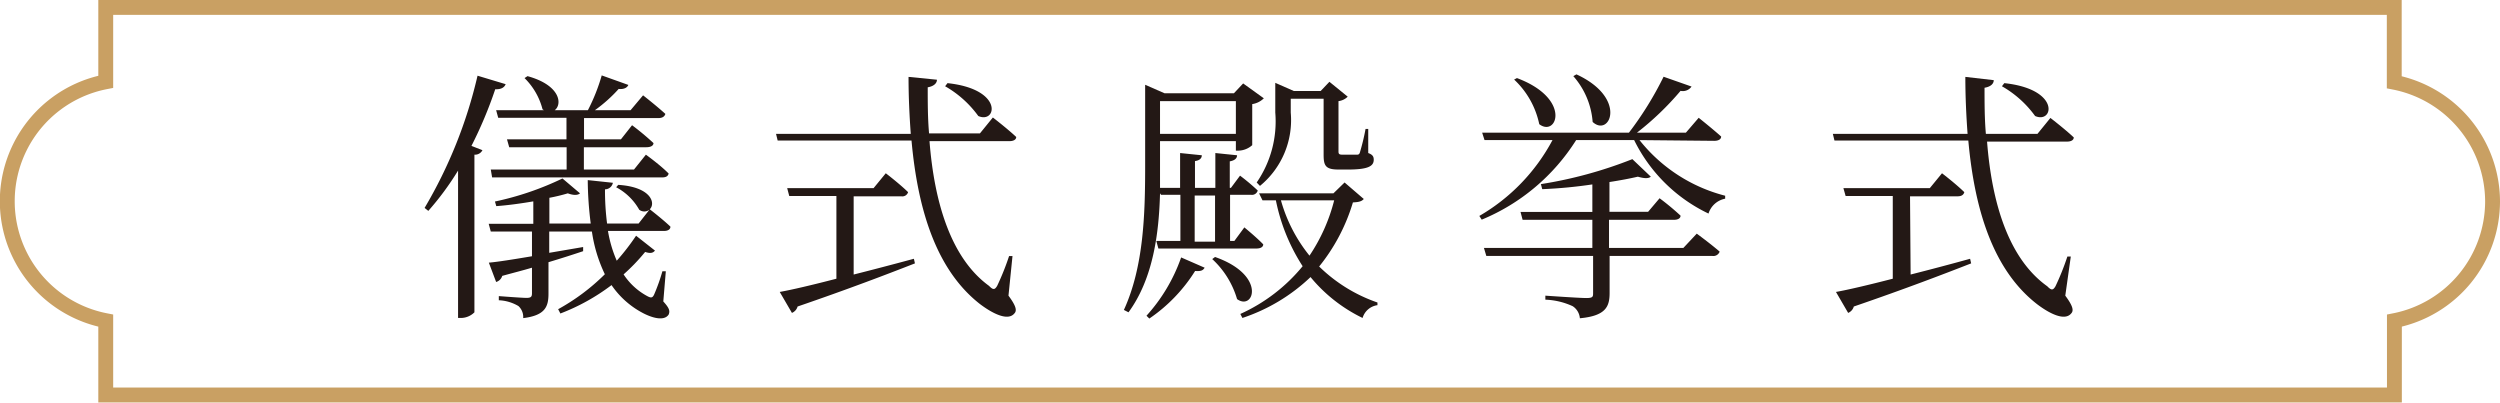
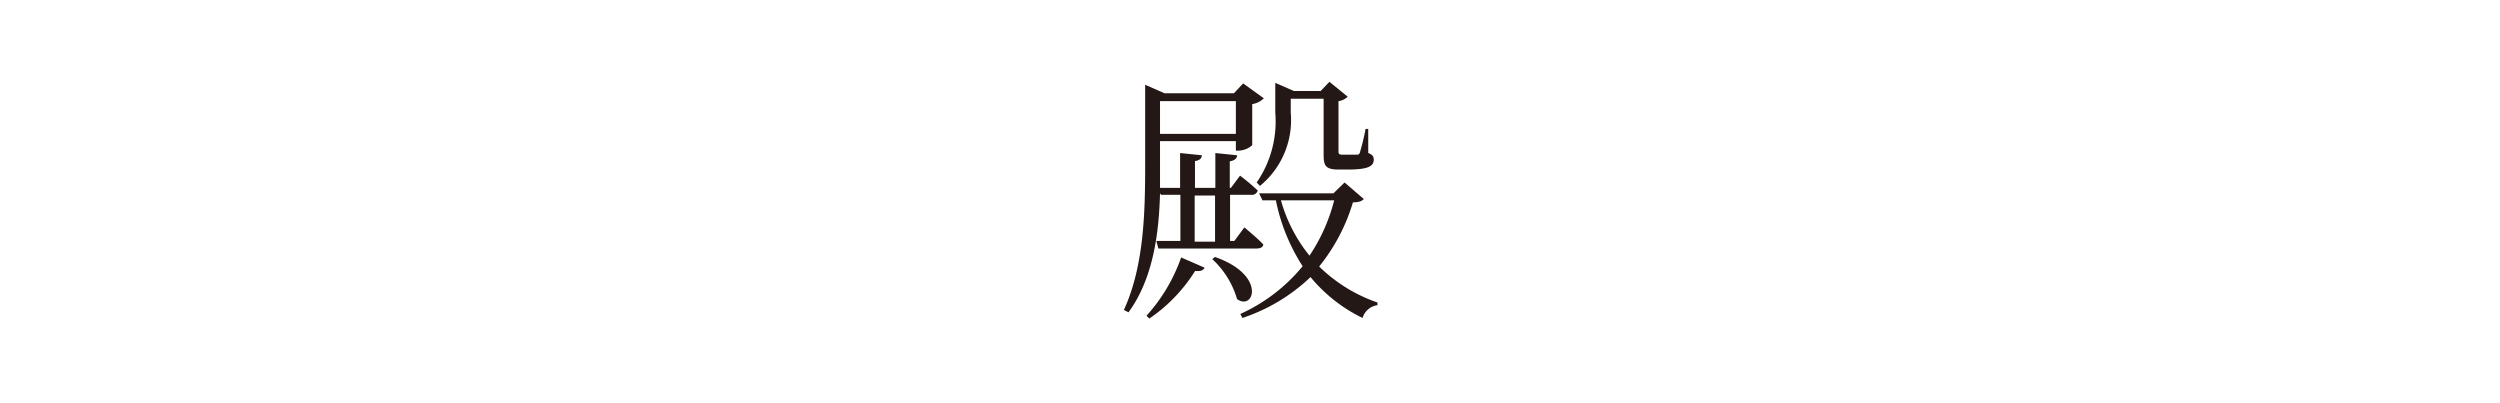
<svg xmlns="http://www.w3.org/2000/svg" viewBox="0 0 168.1 27.07">
  <defs>
    <style>.cls-1{fill:#231815;}.cls-2{fill:none;stroke:#c9a063;stroke-miterlimit:10;fill-rule:evenodd;}</style>
  </defs>
  <g id="レイヤー_2" data-name="レイヤー 2">
    <g id="レイヤー_1-2" data-name="レイヤー 1">
-       <path class="cls-1" d="M34,5.66c-.08.21-.29.36-.7.34A28.22,28.22,0,0,1,31.7,9.81l.74.29a.56.56,0,0,1-.54.3V21a1.3,1.3,0,0,1-.91.38H30.8V11.47a19.23,19.23,0,0,1-2,2.71l-.25-.2a31.27,31.27,0,0,0,3.56-8.89Zm10.6,14.61c.41.45.46.64.36.88-.31.48-1.18.21-1.84-.16a5.82,5.82,0,0,1-2-1.82,13.89,13.89,0,0,1-3.44,1.91l-.15-.29a14,14,0,0,0,3.14-2.35,9.84,9.84,0,0,1-.87-2.87H36.93V17l2.28-.39,0,.28c-.66.22-1.43.47-2.33.74v2.12c0,.87-.22,1.46-1.7,1.64a1,1,0,0,0-.32-.81,2.8,2.8,0,0,0-1.32-.39v-.28s1.54.12,1.86.12.37-.09.37-.32V18c-.6.18-1.28.35-2,.55a.6.6,0,0,1-.41.41l-.49-1.3c.6-.05,1.65-.22,2.9-.43V15.57H33l-.14-.52h3V13.54c-.82.14-1.67.26-2.49.32l-.09-.31A19.94,19.94,0,0,0,37.82,12L39,13c-.16.14-.44.14-.82,0a11.94,11.94,0,0,1-1.24.3v1.73h2.78a24.21,24.21,0,0,1-.2-2.92l1.69.18a.54.54,0,0,1-.53.44,17.33,17.33,0,0,0,.14,2.3h2.12l.73-.93a.56.56,0,0,1-.69,0,3.83,3.83,0,0,0-1.55-1.51l.14-.16c2.23.14,2.53,1.25,2.12,1.64.06.05.89.69,1.39,1.17,0,.2-.19.29-.44.29H40.88a8.42,8.42,0,0,0,.59,2,15.34,15.34,0,0,0,1.3-1.68l1.27,1c-.13.16-.3.21-.66.09a13,13,0,0,1-1.45,1.51,4.39,4.39,0,0,0,1.61,1.47c.23.12.34.12.45-.13a12.46,12.46,0,0,0,.55-1.55l.23,0ZM36.48,7.35a4.52,4.52,0,0,0-1.21-2.1l.2-.13c2.22.61,2.35,1.89,1.83,2.29h2.23a12.54,12.54,0,0,0,.93-2.34l1.79.64c-.07.18-.3.31-.65.27A9.83,9.83,0,0,1,40,7.41h2.4l.84-1s.91.71,1.5,1.25c-.06.19-.22.28-.47.28h-5V9.37h2.48l.75-.95a17.77,17.77,0,0,1,1.44,1.2c0,.19-.21.28-.48.28H39.26v1.5h3.37l.8-1s1,.72,1.53,1.27c-.05.19-.19.26-.46.26H33.09L33,11.4H38.1V9.9H34.24l-.15-.53h4V7.92H33.5l-.14-.51h3.21Z" />
-       <path class="cls-1" d="M67.81,19.88c.52.7.57,1,.41,1.18-.44.57-1.51,0-2.32-.61-2.9-2.26-4.18-6.24-4.61-11h-9L52.18,9h9.06c-.09-1.23-.15-2.51-.15-3.83L63,5.36c0,.23-.2.44-.62.51,0,1,0,2.07.09,3.1h3.42l.87-1.07s1,.77,1.57,1.31c0,.19-.2.28-.45.28H62.5c.32,4.1,1.43,7.86,4,9.73.28.29.39.27.55,0a17.22,17.22,0,0,0,.8-2l.23,0ZM57.4,18.46c1.27-.32,2.64-.68,4.05-1.06l.07.31c-1.87.73-4.42,1.71-7.89,2.9a.66.66,0,0,1-.38.43l-.82-1.41c.79-.14,2.16-.46,3.81-.89V13.18H53.07l-.14-.53h5.81l.82-1s.93.71,1.5,1.27a.4.4,0,0,1-.45.28H57.4ZM63.71,5.59C67.53,6,67,8.35,65.78,7.8a7.07,7.07,0,0,0-2.23-2Z" />
      <path class="cls-1" d="M78,13c-.07,2.65-.45,5.72-2.12,8l-.31-.16C76.91,17.92,77,14.36,77,11.13V5.7l1.3.57h4.67l.62-.66,1.39,1A1.41,1.41,0,0,1,84.2,7V9.76a1.44,1.44,0,0,1-.92.37H83.1V9.49H78v1.64c0,.48,0,1,0,1.5h1.35V10.29l1.46.15c0,.21-.16.35-.46.39v1.8h1.37V10.29l1.46.15c0,.21-.16.35-.49.41v1.78h.08l.61-.82a14.21,14.21,0,0,1,1.19,1,.4.4,0,0,1-.44.29H82.71v3.1H83l.67-.91s.81.66,1.27,1.14c0,.19-.2.28-.45.28H77.89l-.14-.51h1.62v-3.1h-1.3Zm-.91,8.23a11.47,11.47,0,0,0,2.33-3.92L81,18c-.11.18-.23.25-.64.22a10.78,10.78,0,0,1-3.08,3.2ZM78,6.8V9H83.1V6.8Zm2.33,6.35v3.1h1.37v-3.1Zm1.37,4.13c3.5,1.23,2.6,3.65,1.48,2.83a5.91,5.91,0,0,0-1.67-2.69Zm10-3.9c-.14.16-.32.21-.73.23a12.56,12.56,0,0,1-2.27,4.31,10.47,10.47,0,0,0,3.92,2.42l0,.18a1.21,1.21,0,0,0-1,.86,10.4,10.4,0,0,1-3.5-2.75,12.19,12.19,0,0,1-4.58,2.75l-.14-.27a11.56,11.56,0,0,0,4.19-3.21,12.76,12.76,0,0,1-1.8-4.43h-.9L84.66,13h5l.75-.73ZM84.5,12.27a7.24,7.24,0,0,0,1.25-4.7v-2L87,6.12h1.8l.59-.62,1.23,1A1.07,1.07,0,0,1,90,6.8v3.39c0,.17.06.21.27.21h.95c.09,0,.16,0,.21-.12a14.67,14.67,0,0,0,.39-1.61H92l0,1.62c.3.11.37.24.37.45,0,.44-.39.66-1.74.66H90c-.88,0-1-.27-1-1V6.64H86.79v.93a5.72,5.72,0,0,1-2.07,4.93Zm1.63,1.2a10.35,10.35,0,0,0,1.92,3.72,11.9,11.9,0,0,0,1.66-3.72Z" />
-       <path class="cls-1" d="M110.24,9.42A10.76,10.76,0,0,0,116,13.16l0,.2a1.46,1.46,0,0,0-1.12,1,10.7,10.7,0,0,1-5-4.94h-3.9a13.68,13.68,0,0,1-6.35,5.35l-.16-.25a12.9,12.9,0,0,0,4.92-5.1H99.82l-.16-.5h9.87a22.55,22.55,0,0,0,2.33-3.76l1.88.66a.72.72,0,0,1-.74.29,19.32,19.32,0,0,1-2.93,2.81h3.29l.86-1s.92.73,1.51,1.26c0,.2-.21.29-.46.29Zm3.85,6.29s.93.68,1.54,1.21a.45.45,0,0,1-.49.29h-6.91V19.7c0,.91-.25,1.54-2,1.7a1.07,1.07,0,0,0-.48-.81,4.78,4.78,0,0,0-1.84-.44v-.27s2.28.16,2.75.16.46-.1.46-.37V17.21H99.94l-.16-.54h7.29V14.78h-4.69l-.14-.53h4.83V12.4a31.75,31.75,0,0,1-3.37.32l-.09-.34a28.81,28.81,0,0,0,6.15-1.68L111,11.88c-.16.14-.46.12-.87,0-.56.13-1.2.25-1.91.36v2h2.6l.77-.91A17.25,17.25,0,0,1,113,14.5c0,.2-.21.28-.44.28h-4.37v1.89h5ZM102,5.25c3.71,1.39,2.68,4,1.5,3.1a5.7,5.7,0,0,0-1.69-3ZM106,5c3.47,1.6,2.24,4.26,1.09,3.2a5.26,5.26,0,0,0-1.3-3.08Z" />
-       <path class="cls-1" d="M138.87,19.88c.52.7.57,1,.41,1.18-.44.57-1.51,0-2.31-.61-2.91-2.26-4.19-6.24-4.62-11h-9L123.24,9h9.06c-.09-1.23-.15-2.51-.15-3.83l1.91.22c0,.23-.19.44-.62.51,0,1,0,2.07.09,3.1H137l.87-1.07s1,.77,1.57,1.31c0,.19-.2.28-.44.28h-5.39c.32,4.1,1.43,7.86,4.05,9.73.28.29.39.27.55,0a17.22,17.22,0,0,0,.8-2l.23,0Zm-10.4-1.42c1.26-.32,2.63-.68,4-1.06l.07.31c-1.87.73-4.42,1.71-7.89,2.9a.66.66,0,0,1-.38.43l-.82-1.41c.79-.14,2.16-.46,3.82-.89V13.18h-3.17l-.15-.53h5.81l.82-1s.93.71,1.5,1.27c-.05.19-.2.28-.45.28h-3.2Zm6.3-12.87c3.82.41,3.3,2.76,2.07,2.21a7.07,7.07,0,0,0-2.23-2Z" />
-       <path class="cls-2" d="M167.6,13.53a8.19,8.19,0,0,0-6.61-8V.5H7.11v5a8.18,8.18,0,0,0,0,16.06v5H161v-5A8.18,8.18,0,0,0,167.6,13.53Z" />
    </g>
  </g>
</svg>